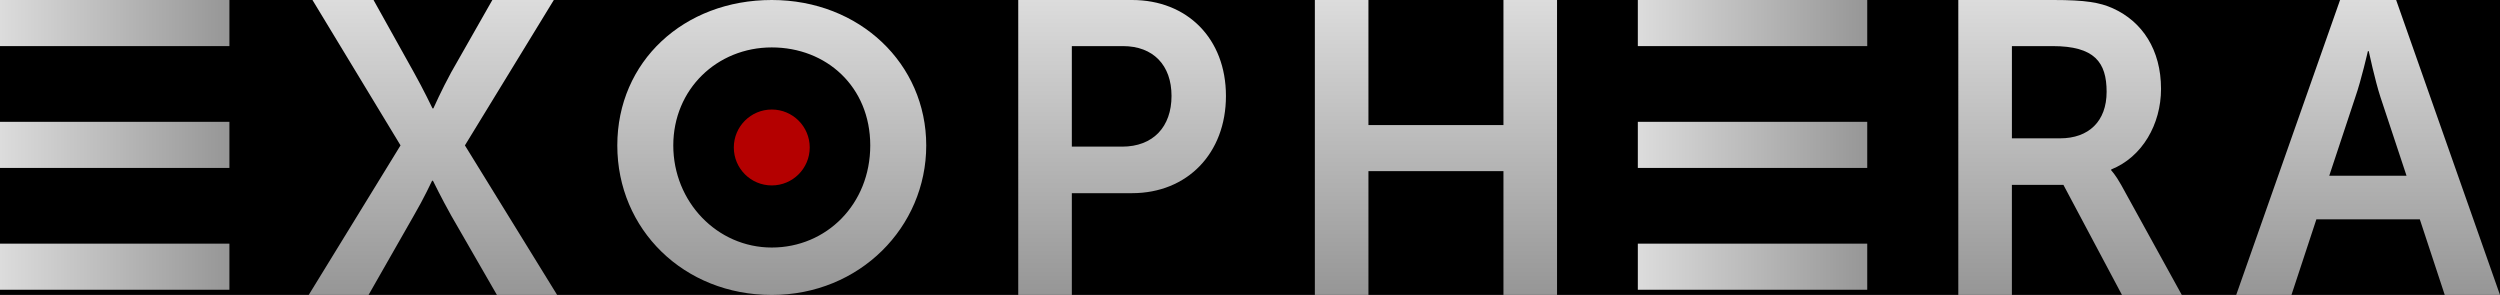
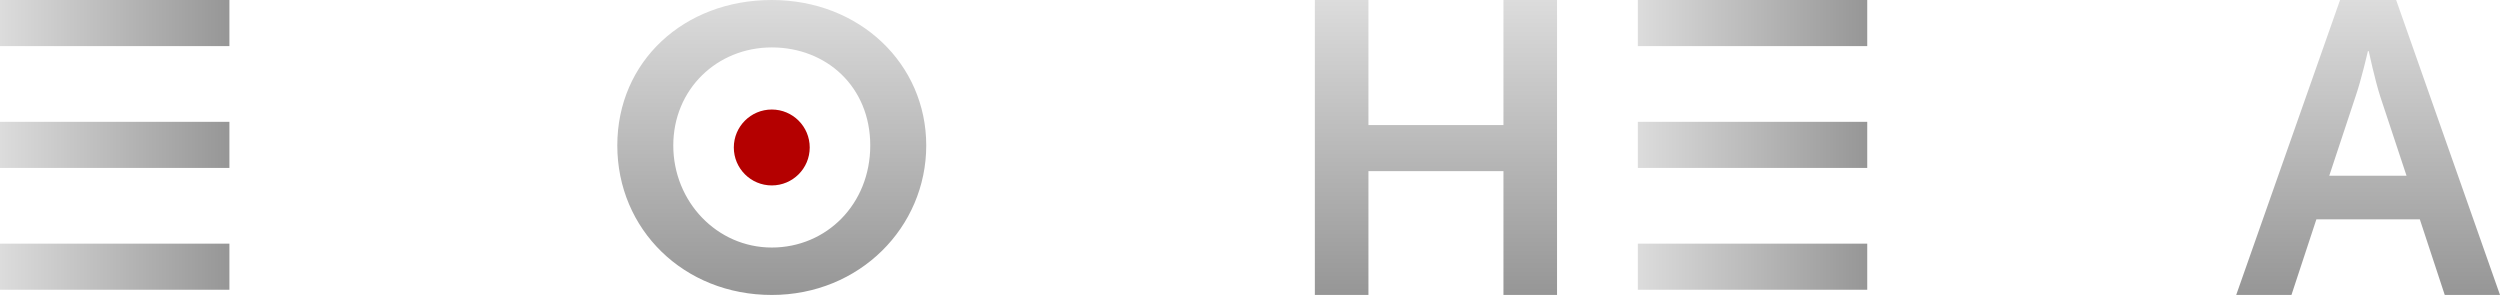
<svg xmlns="http://www.w3.org/2000/svg" xmlns:xlink="http://www.w3.org/1999/xlink" id="Ebene_1" viewBox="0 0 2001.86 236.18">
  <defs>
    <style>      .st0 {        fill: url(#Unbenannter_Verlauf_817);      }      .st1 {        fill: url(#Unbenannter_Verlauf_81);      }      .st2 {        fill: url(#Unbenannter_Verlauf_819);      }      .st3 {        fill: url(#Unbenannter_Verlauf_813);      }      .st4 {        fill: url(#Unbenannter_Verlauf_818);      }      .st5 {        fill: #b40000;      }      .st6 {        fill: url(#Unbenannter_Verlauf_811);      }      .st7 {        fill: url(#Unbenannter_Verlauf_814);      }      .st8 {        fill: url(#Unbenannter_Verlauf_816);      }      .st9 {        fill: url(#Unbenannter_Verlauf_8111);      }      .st10 {        fill: url(#Unbenannter_Verlauf_812);      }      .st11 {        fill: url(#Unbenannter_Verlauf_8110);      }      .st12 {        fill: url(#Unbenannter_Verlauf_815);      }    </style>
    <linearGradient id="Unbenannter_Verlauf_81" data-name="Unbenannter Verlauf 81" x1="346.67" y1="0" x2="346.67" y2="236.18" gradientUnits="userSpaceOnUse">
      <stop offset="0" stop-color="#dcdcdc" />
      <stop offset="1" stop-color="#969696" />
    </linearGradient>
    <linearGradient id="Unbenannter_Verlauf_811" data-name="Unbenannter Verlauf 81" x1="898.51" x2="898.51" xlink:href="#Unbenannter_Verlauf_81" />
    <linearGradient id="Unbenannter_Verlauf_812" data-name="Unbenannter Verlauf 81" x1="1149.82" x2="1149.82" xlink:href="#Unbenannter_Verlauf_81" />
    <linearGradient id="Unbenannter_Verlauf_813" data-name="Unbenannter Verlauf 81" x1="1657.58" x2="1657.58" xlink:href="#Unbenannter_Verlauf_81" />
    <linearGradient id="Unbenannter_Verlauf_814" data-name="Unbenannter Verlauf 81" x1="1896.25" x2="1896.25" xlink:href="#Unbenannter_Verlauf_81" />
    <linearGradient id="Unbenannter_Verlauf_815" data-name="Unbenannter Verlauf 81" x1="617.99" x2="617.99" xlink:href="#Unbenannter_Verlauf_81" />
    <linearGradient id="Unbenannter_Verlauf_816" data-name="Unbenannter Verlauf 81" x1="0" y1="18.46" x2="183.7" y2="18.46" xlink:href="#Unbenannter_Verlauf_81" />
    <linearGradient id="Unbenannter_Verlauf_817" data-name="Unbenannter Verlauf 81" x1="0" y1="116.01" x2="183.7" y2="116.01" xlink:href="#Unbenannter_Verlauf_81" />
    <linearGradient id="Unbenannter_Verlauf_818" data-name="Unbenannter Verlauf 81" x1="0" y1="213.56" x2="183.7" y2="213.56" xlink:href="#Unbenannter_Verlauf_81" />
    <linearGradient id="Unbenannter_Verlauf_819" data-name="Unbenannter Verlauf 81" x1="1311.48" y1="18.46" x2="1495.19" y2="18.46" xlink:href="#Unbenannter_Verlauf_81" />
    <linearGradient id="Unbenannter_Verlauf_8110" data-name="Unbenannter Verlauf 81" x1="1311.48" y1="116.01" x2="1495.19" y2="116.01" xlink:href="#Unbenannter_Verlauf_81" />
    <linearGradient id="Unbenannter_Verlauf_8111" data-name="Unbenannter Verlauf 81" x1="1311.48" y1="213.56" x2="1495.19" y2="213.56" xlink:href="#Unbenannter_Verlauf_81" />
  </defs>
-   <rect width="2001.86" height="236.18" />
  <g>
-     <path class="st1" d="M320.72,116.42L250.2,0h48.9l32.27,57.88c7.65,13.64,14.97,28.94,14.97,28.94h.67s6.65-14.97,14.3-28.94L394.24,0h49.23l-71.19,116.42,73.85,119.75h-48.23l-36.59-63.53c-7.65-13.64-14.64-27.94-14.64-27.94h-.67s-6.65,14.3-14.64,27.94l-36.26,63.53h-47.9l73.51-119.75Z" />
-     <path class="st6" d="M815.35,0h91.14c44.24,0,75.18,30.94,75.18,76.84s-30.94,77.84-75.18,77.84h-48.23v81.5h-42.91V0ZM898.51,117.42c24.95,0,39.58-15.97,39.58-40.58s-14.64-39.92-38.92-39.92h-40.91v80.5h40.25Z" />
    <path class="st10" d="M1052.86,0h42.91v100.12h108.11V0h42.91v236.18h-42.91v-99.13h-108.11v99.13h-42.91V0Z" />
-     <path class="st3" d="M1568.1,0h76.17c25.61,0,37.26,2,47.57,6.65,23.62,10.64,38.59,33.26,38.59,64.53,0,28.27-14.97,54.55-39.92,64.53v.67s3.33,3.33,7.98,11.64l48.57,88.15h-47.9l-46.9-88.15h-41.25v88.15h-42.91V0ZM1649.6,110.77c22.95,0,37.26-13.64,37.26-37.26s-9.65-36.59-43.24-36.59h-32.6v73.85h38.59Z" />
    <path class="st7" d="M1937.66,175.63h-82.83l-19.96,60.54h-44.24L1873.79,0h44.91l83.16,236.18h-44.24l-19.96-60.54ZM1896.08,40.92s-5.32,23.29-9.98,36.59l-20.96,63.2h61.87l-20.96-63.2c-4.32-13.31-9.31-36.59-9.31-36.59h-.67Z" />
    <g>
      <path class="st12" d="M617.99,0c70.44,0,123.69,51.16,123.69,116.48s-53.25,119.7-123.69,119.7-123.69-52.45-123.69-119.7S547.56,0,617.99,0ZM617.99,198.21c43.81,0,78.86-34.75,78.86-81.73s-35.05-78.51-78.86-78.51-78.86,33.46-78.86,78.51,35.05,81.73,78.86,81.73Z" />
      <circle class="st5" cx="617.99" cy="118.09" r="30.39" />
    </g>
  </g>
  <g>
    <rect class="st8" width="183.7" height="36.92" />
    <rect class="st0" y="97.55" width="183.7" height="36.92" />
    <rect class="st4" y="195.1" width="183.7" height="36.92" />
  </g>
  <g>
    <rect class="st2" x="1311.48" width="183.7" height="36.92" />
    <rect class="st11" x="1311.48" y="97.55" width="183.7" height="36.92" />
    <rect class="st9" x="1311.48" y="195.1" width="183.7" height="36.92" />
  </g>
</svg>